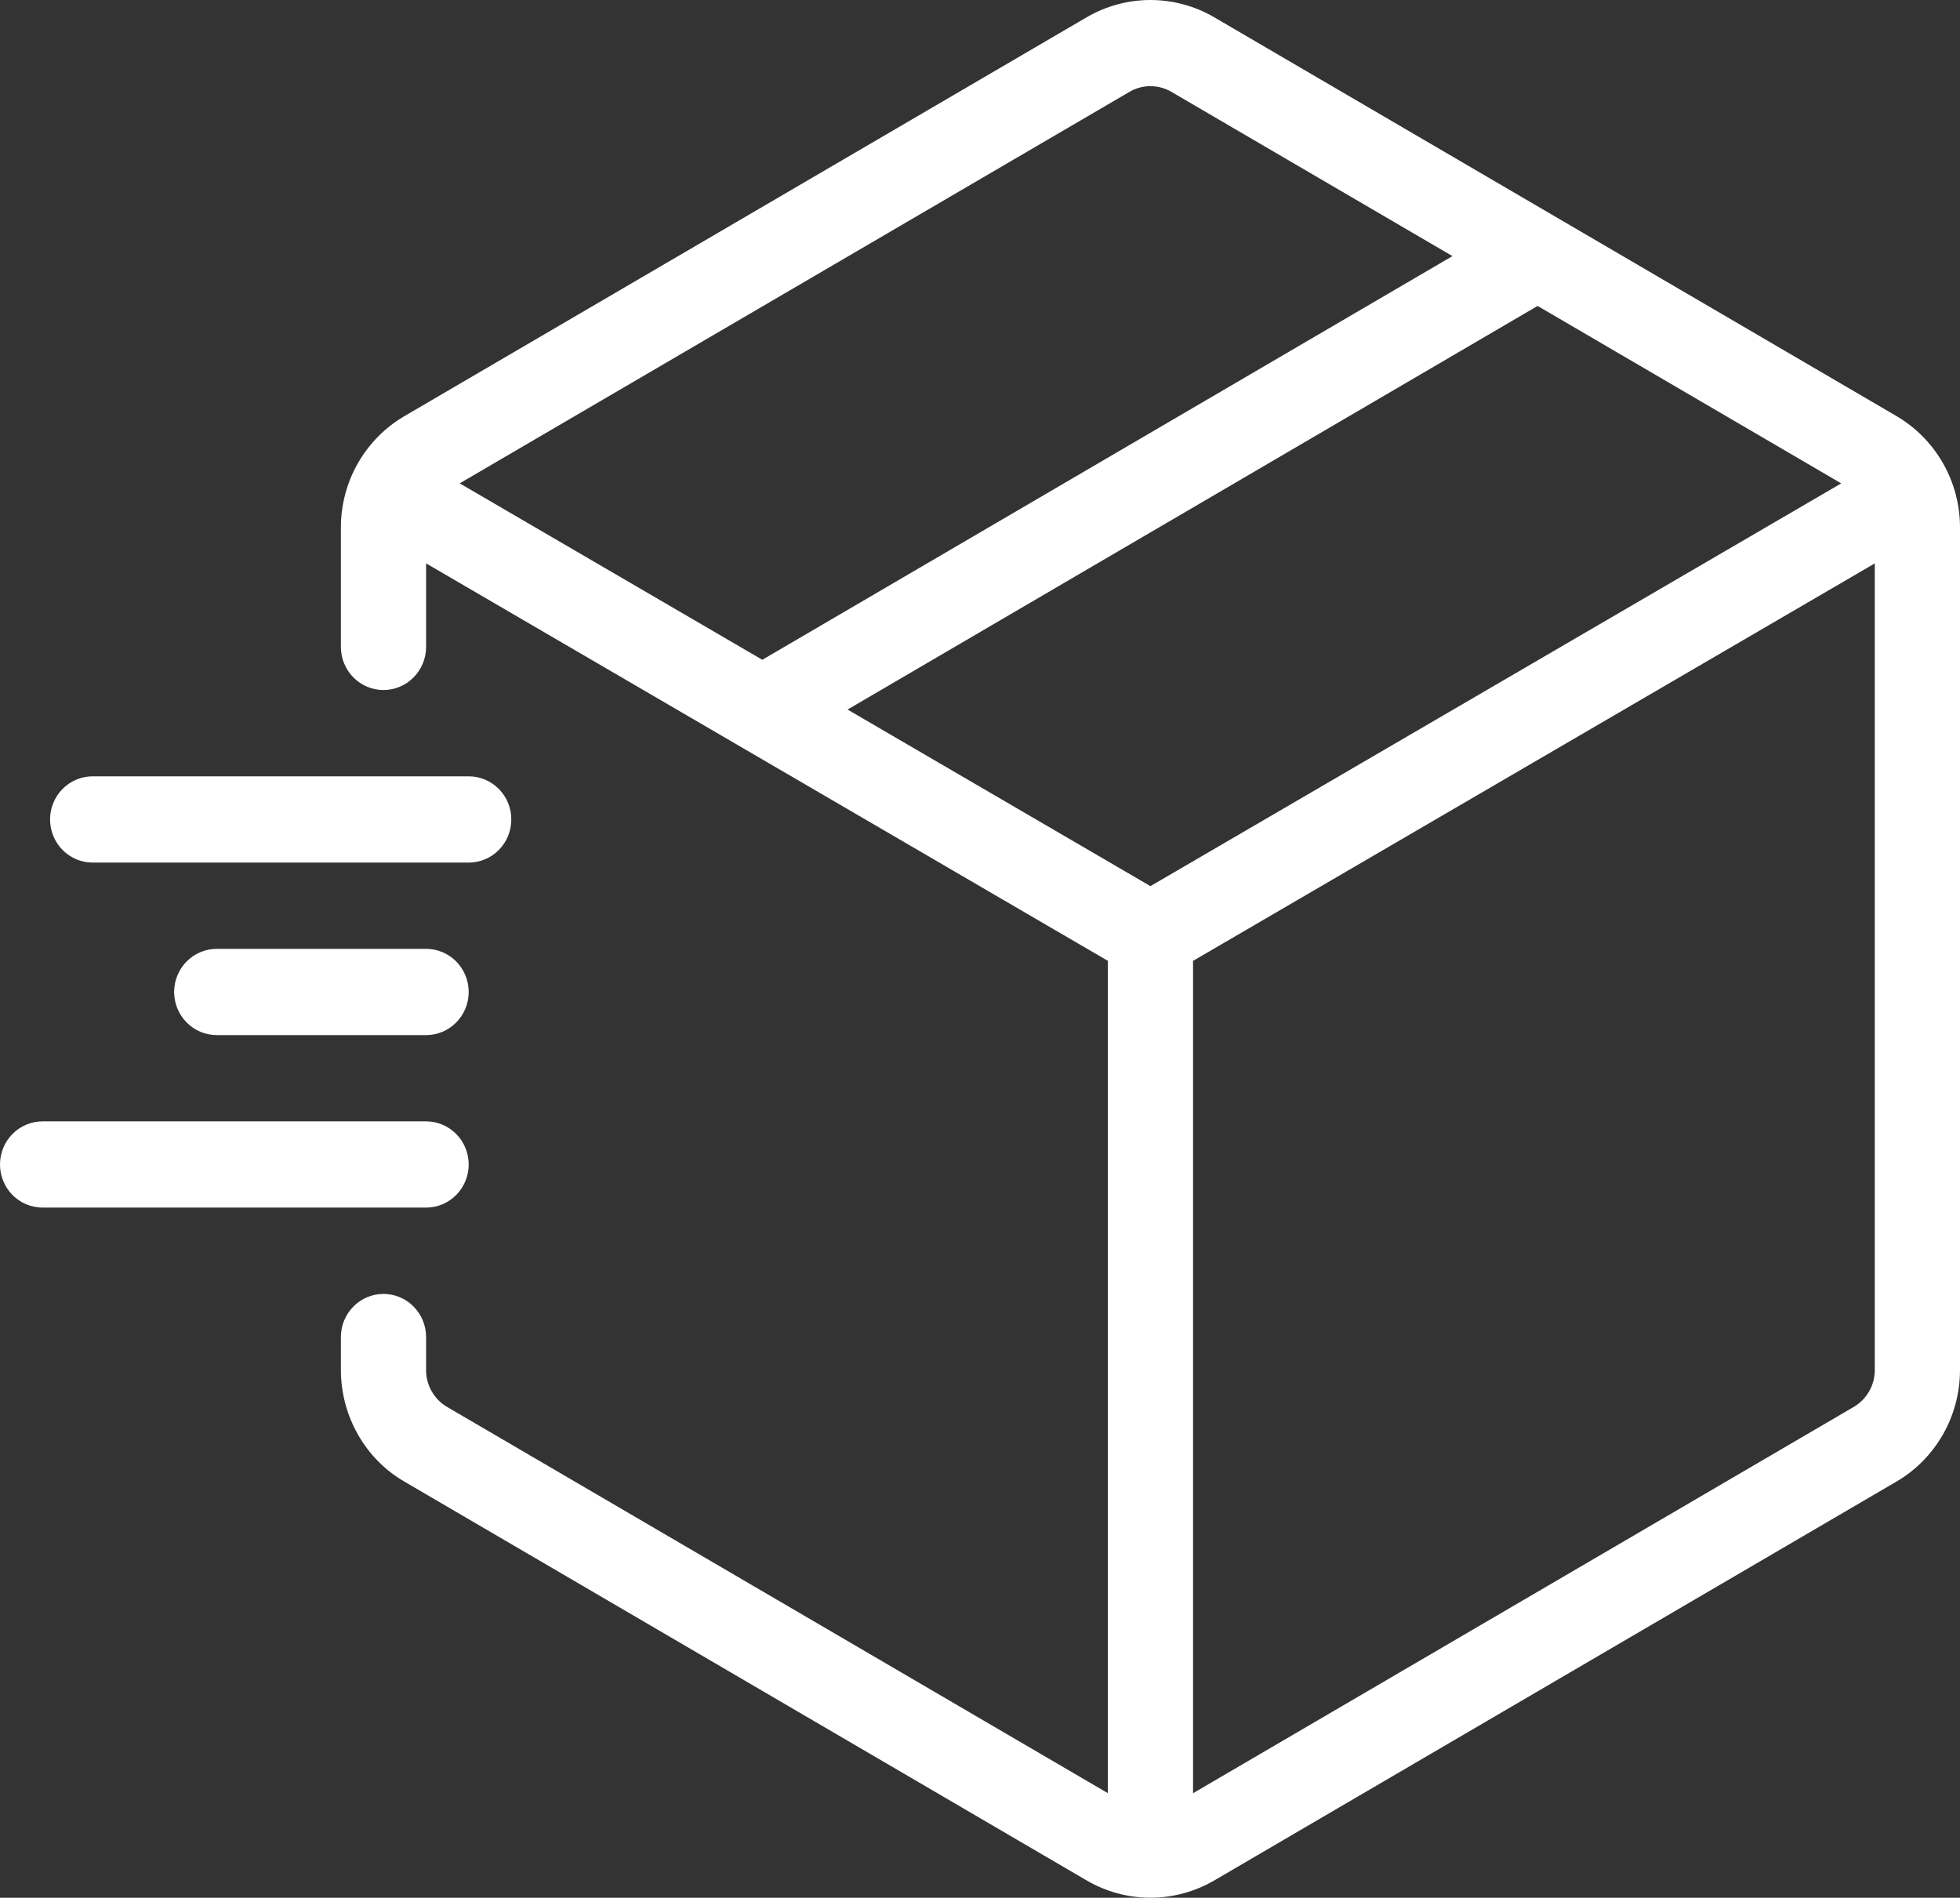
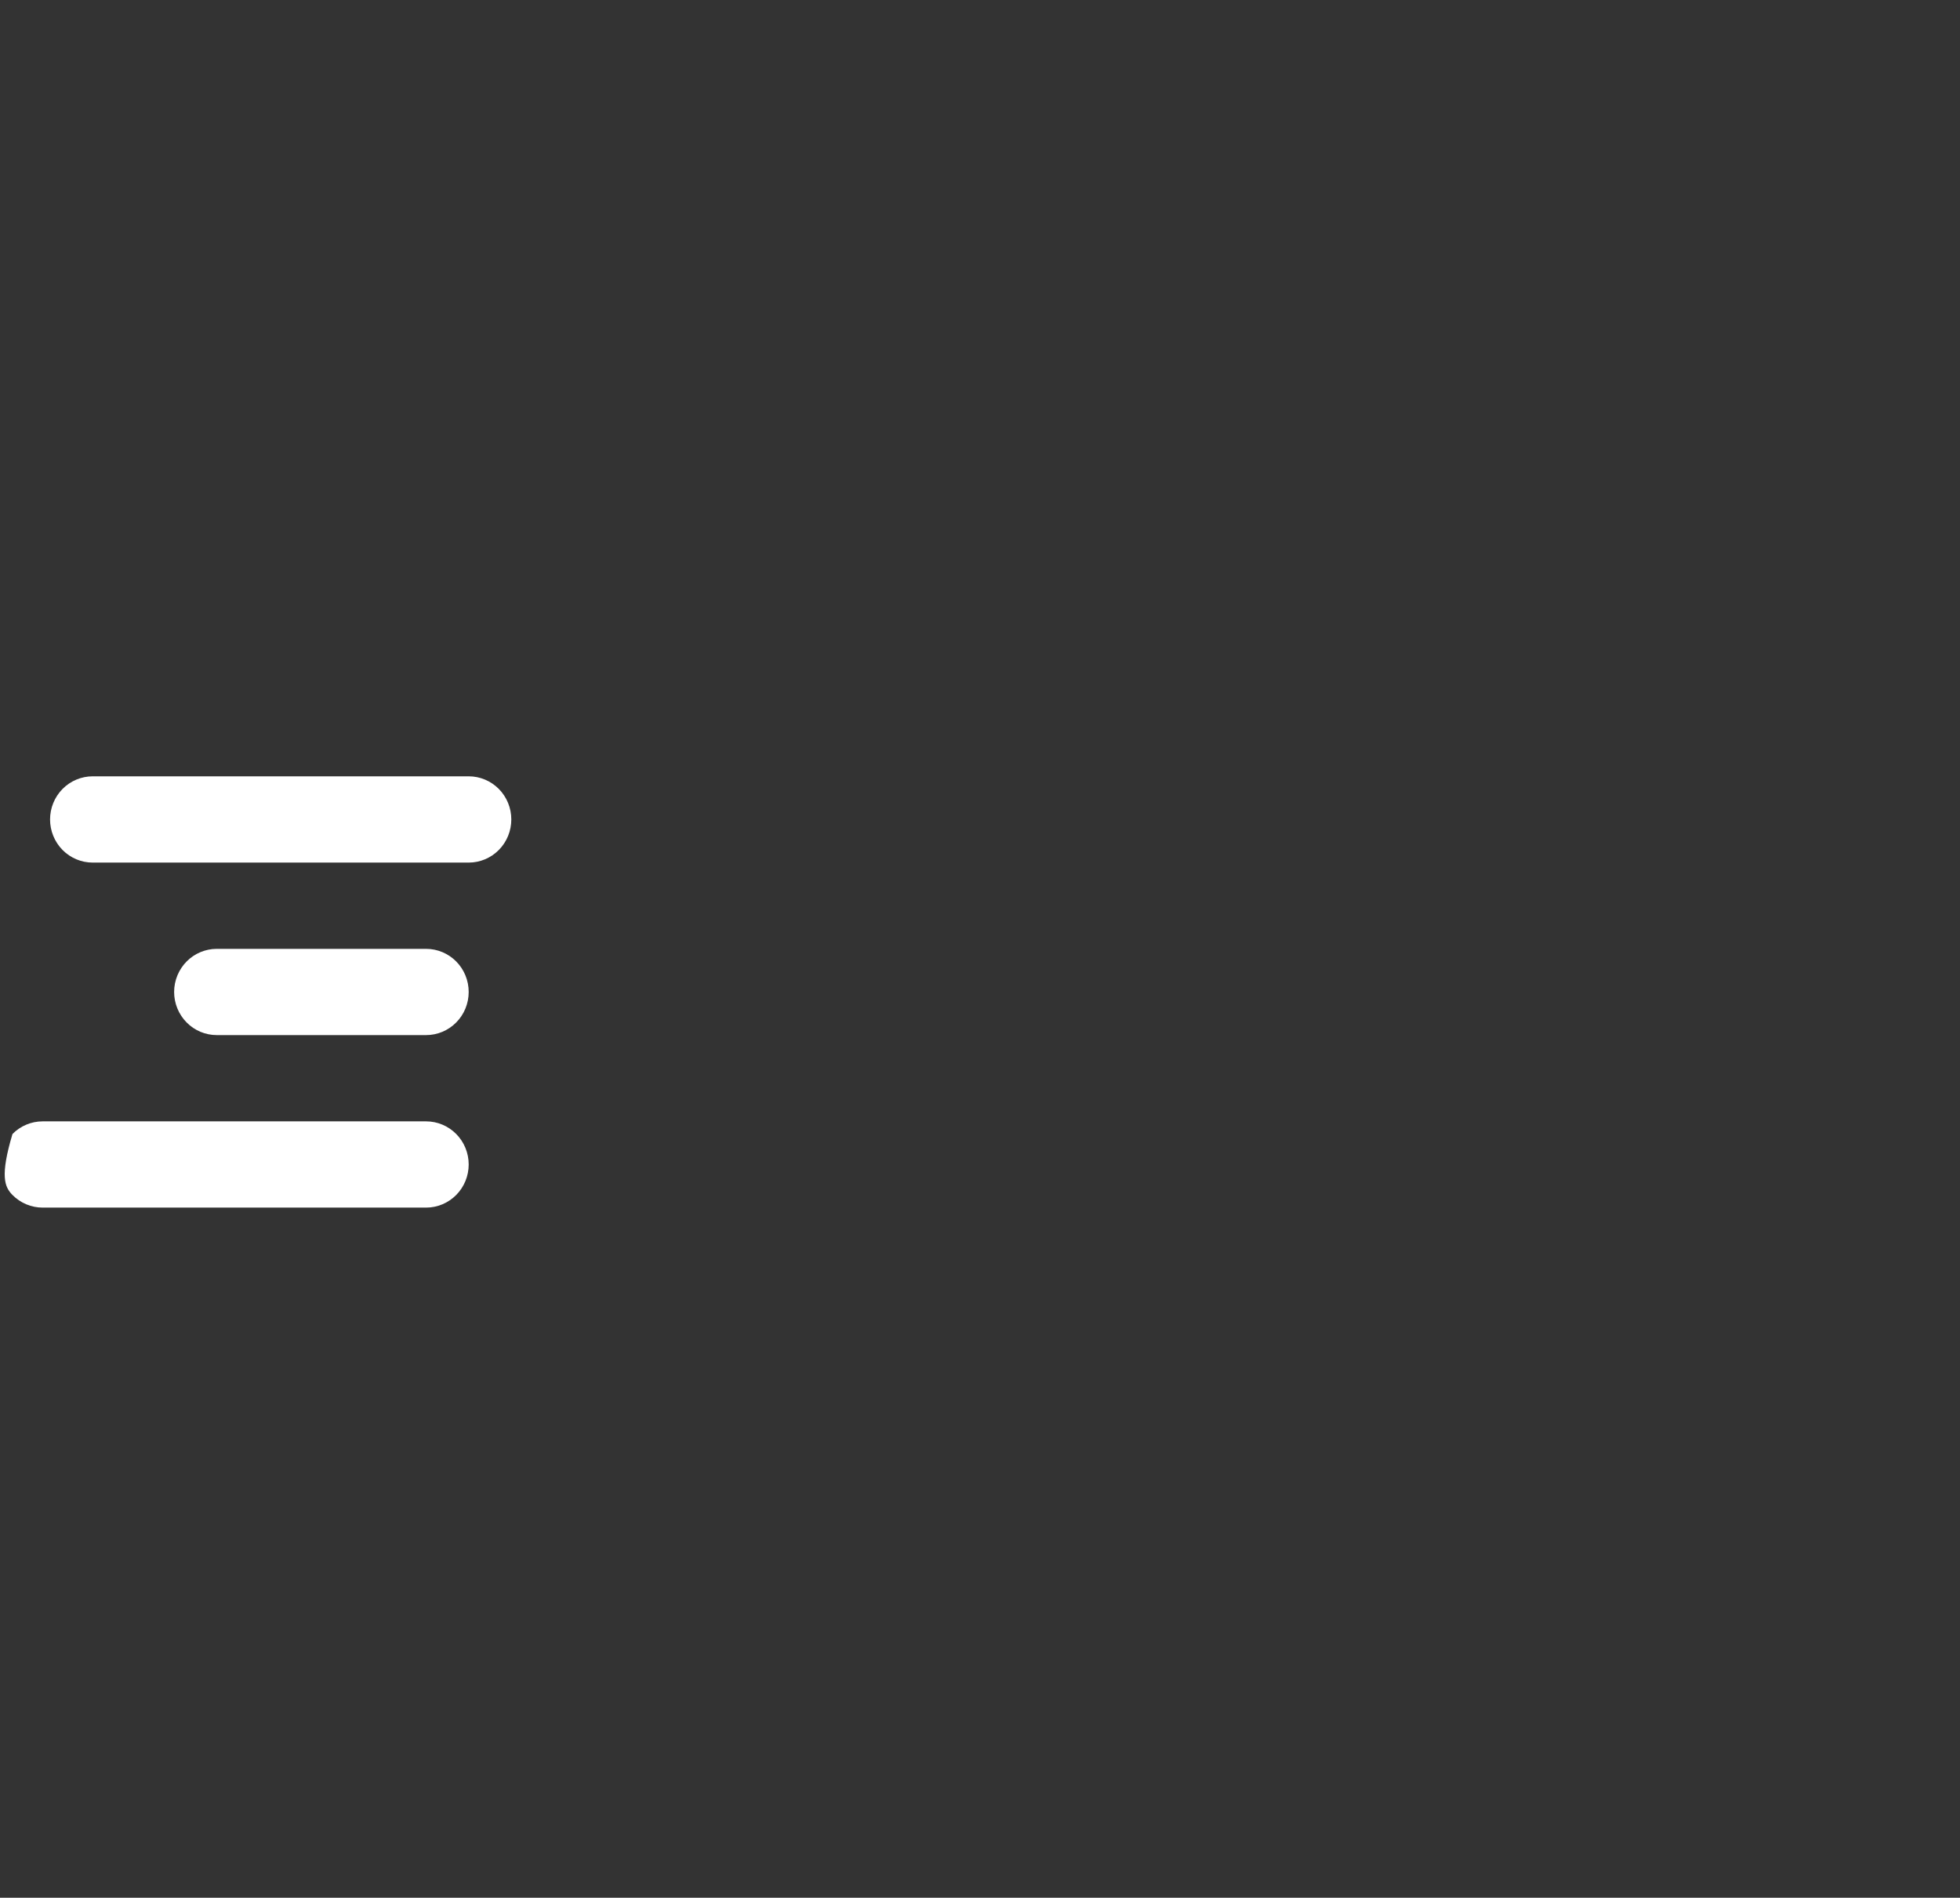
<svg xmlns="http://www.w3.org/2000/svg" fill="none" viewBox="0 0 63 61" height="61" width="63">
  <rect x="0" y="0" width="63" height="61" fill="#333333" stroke="none" />
-   <path fill="#fff" d="M60.946 13.367L39.035 0.559C38.411 0.193 37.702 0 36.98 2.30659e-07C36.258 -0 35.549 0.192 34.924 0.558L13.023 13.362C12.394 13.724 11.872 14.249 11.508 14.882C11.145 15.515 10.955 16.235 10.957 16.968V20.794C10.957 21.162 11.101 21.514 11.358 21.774C11.614 22.034 11.963 22.18 12.326 22.18C12.689 22.18 13.038 22.034 13.294 21.774C13.551 21.514 13.696 21.162 13.696 20.794V18.109L35.609 30.885V57.639L14.37 45.224C14.163 45.103 13.992 44.929 13.874 44.719C13.755 44.51 13.694 44.273 13.696 44.031V42.978C13.696 42.61 13.551 42.258 13.294 41.998C13.038 41.737 12.689 41.592 12.326 41.592C11.963 41.592 11.614 41.737 11.358 41.998C11.101 42.258 10.957 42.61 10.957 42.978V44.031C10.957 45.526 11.748 46.908 13.011 47.632L34.922 60.441C35.547 60.807 36.256 61 36.977 61C37.699 61 38.408 60.808 39.033 60.443L60.935 47.637C61.563 47.275 62.085 46.75 62.448 46.116C62.811 45.483 63.001 44.764 63 44.031V16.968C63.002 16.237 62.813 15.52 62.452 14.887C62.091 14.255 61.571 13.731 60.946 13.367ZM36.978 28.484L27.243 22.808L49.423 9.834L59.182 15.538L36.978 28.484ZM36.296 2.957C36.503 2.834 36.739 2.769 36.98 2.77C37.22 2.77 37.456 2.835 37.663 2.959L46.686 8.232L24.503 21.208L14.776 15.537L36.298 2.956L36.296 2.957ZM59.576 45.229L38.348 57.641V30.886L60.261 18.11V44.031C60.262 44.275 60.2 44.514 60.079 44.724C59.959 44.935 59.785 45.109 59.576 45.229Z" />
-   <path fill="#fff" d="M15.065 37.431C15.065 37.063 14.921 36.711 14.664 36.451C14.407 36.191 14.059 36.045 13.696 36.045H1.37C1.006 36.045 0.658 36.191 0.401 36.451C0.144 36.711 0 37.063 0 37.431C0 37.799 0.144 38.151 0.401 38.411C0.658 38.671 1.006 38.817 1.37 38.817H13.696C14.059 38.817 14.407 38.671 14.664 38.411C14.921 38.151 15.065 37.799 15.065 37.431ZM6.967 30.5C6.604 30.5 6.255 30.646 5.999 30.905C5.742 31.166 5.597 31.518 5.597 31.886C5.597 32.254 5.742 32.606 5.999 32.866C6.255 33.126 6.604 33.272 6.967 33.272H13.696C14.059 33.272 14.407 33.126 14.664 32.866C14.921 32.606 15.065 32.254 15.065 31.886C15.065 31.518 14.921 31.166 14.664 30.905C14.407 30.646 14.059 30.5 13.696 30.5H6.967ZM2.979 27.727H15.065C15.428 27.727 15.777 27.581 16.034 27.321C16.291 27.061 16.435 26.708 16.435 26.34C16.435 25.973 16.291 25.62 16.034 25.36C15.777 25.1 15.428 24.954 15.065 24.954H2.979C2.616 24.954 2.267 25.1 2.01 25.36C1.754 25.62 1.609 25.973 1.609 26.34C1.609 26.708 1.754 27.061 2.01 27.321C2.267 27.581 2.616 27.727 2.979 27.727Z" />
+   <path fill="#fff" d="M15.065 37.431C15.065 37.063 14.921 36.711 14.664 36.451C14.407 36.191 14.059 36.045 13.696 36.045H1.37C1.006 36.045 0.658 36.191 0.401 36.451C0 37.799 0.144 38.151 0.401 38.411C0.658 38.671 1.006 38.817 1.37 38.817H13.696C14.059 38.817 14.407 38.671 14.664 38.411C14.921 38.151 15.065 37.799 15.065 37.431ZM6.967 30.5C6.604 30.5 6.255 30.646 5.999 30.905C5.742 31.166 5.597 31.518 5.597 31.886C5.597 32.254 5.742 32.606 5.999 32.866C6.255 33.126 6.604 33.272 6.967 33.272H13.696C14.059 33.272 14.407 33.126 14.664 32.866C14.921 32.606 15.065 32.254 15.065 31.886C15.065 31.518 14.921 31.166 14.664 30.905C14.407 30.646 14.059 30.5 13.696 30.5H6.967ZM2.979 27.727H15.065C15.428 27.727 15.777 27.581 16.034 27.321C16.291 27.061 16.435 26.708 16.435 26.34C16.435 25.973 16.291 25.62 16.034 25.36C15.777 25.1 15.428 24.954 15.065 24.954H2.979C2.616 24.954 2.267 25.1 2.01 25.36C1.754 25.62 1.609 25.973 1.609 26.34C1.609 26.708 1.754 27.061 2.01 27.321C2.267 27.581 2.616 27.727 2.979 27.727Z" />
</svg>